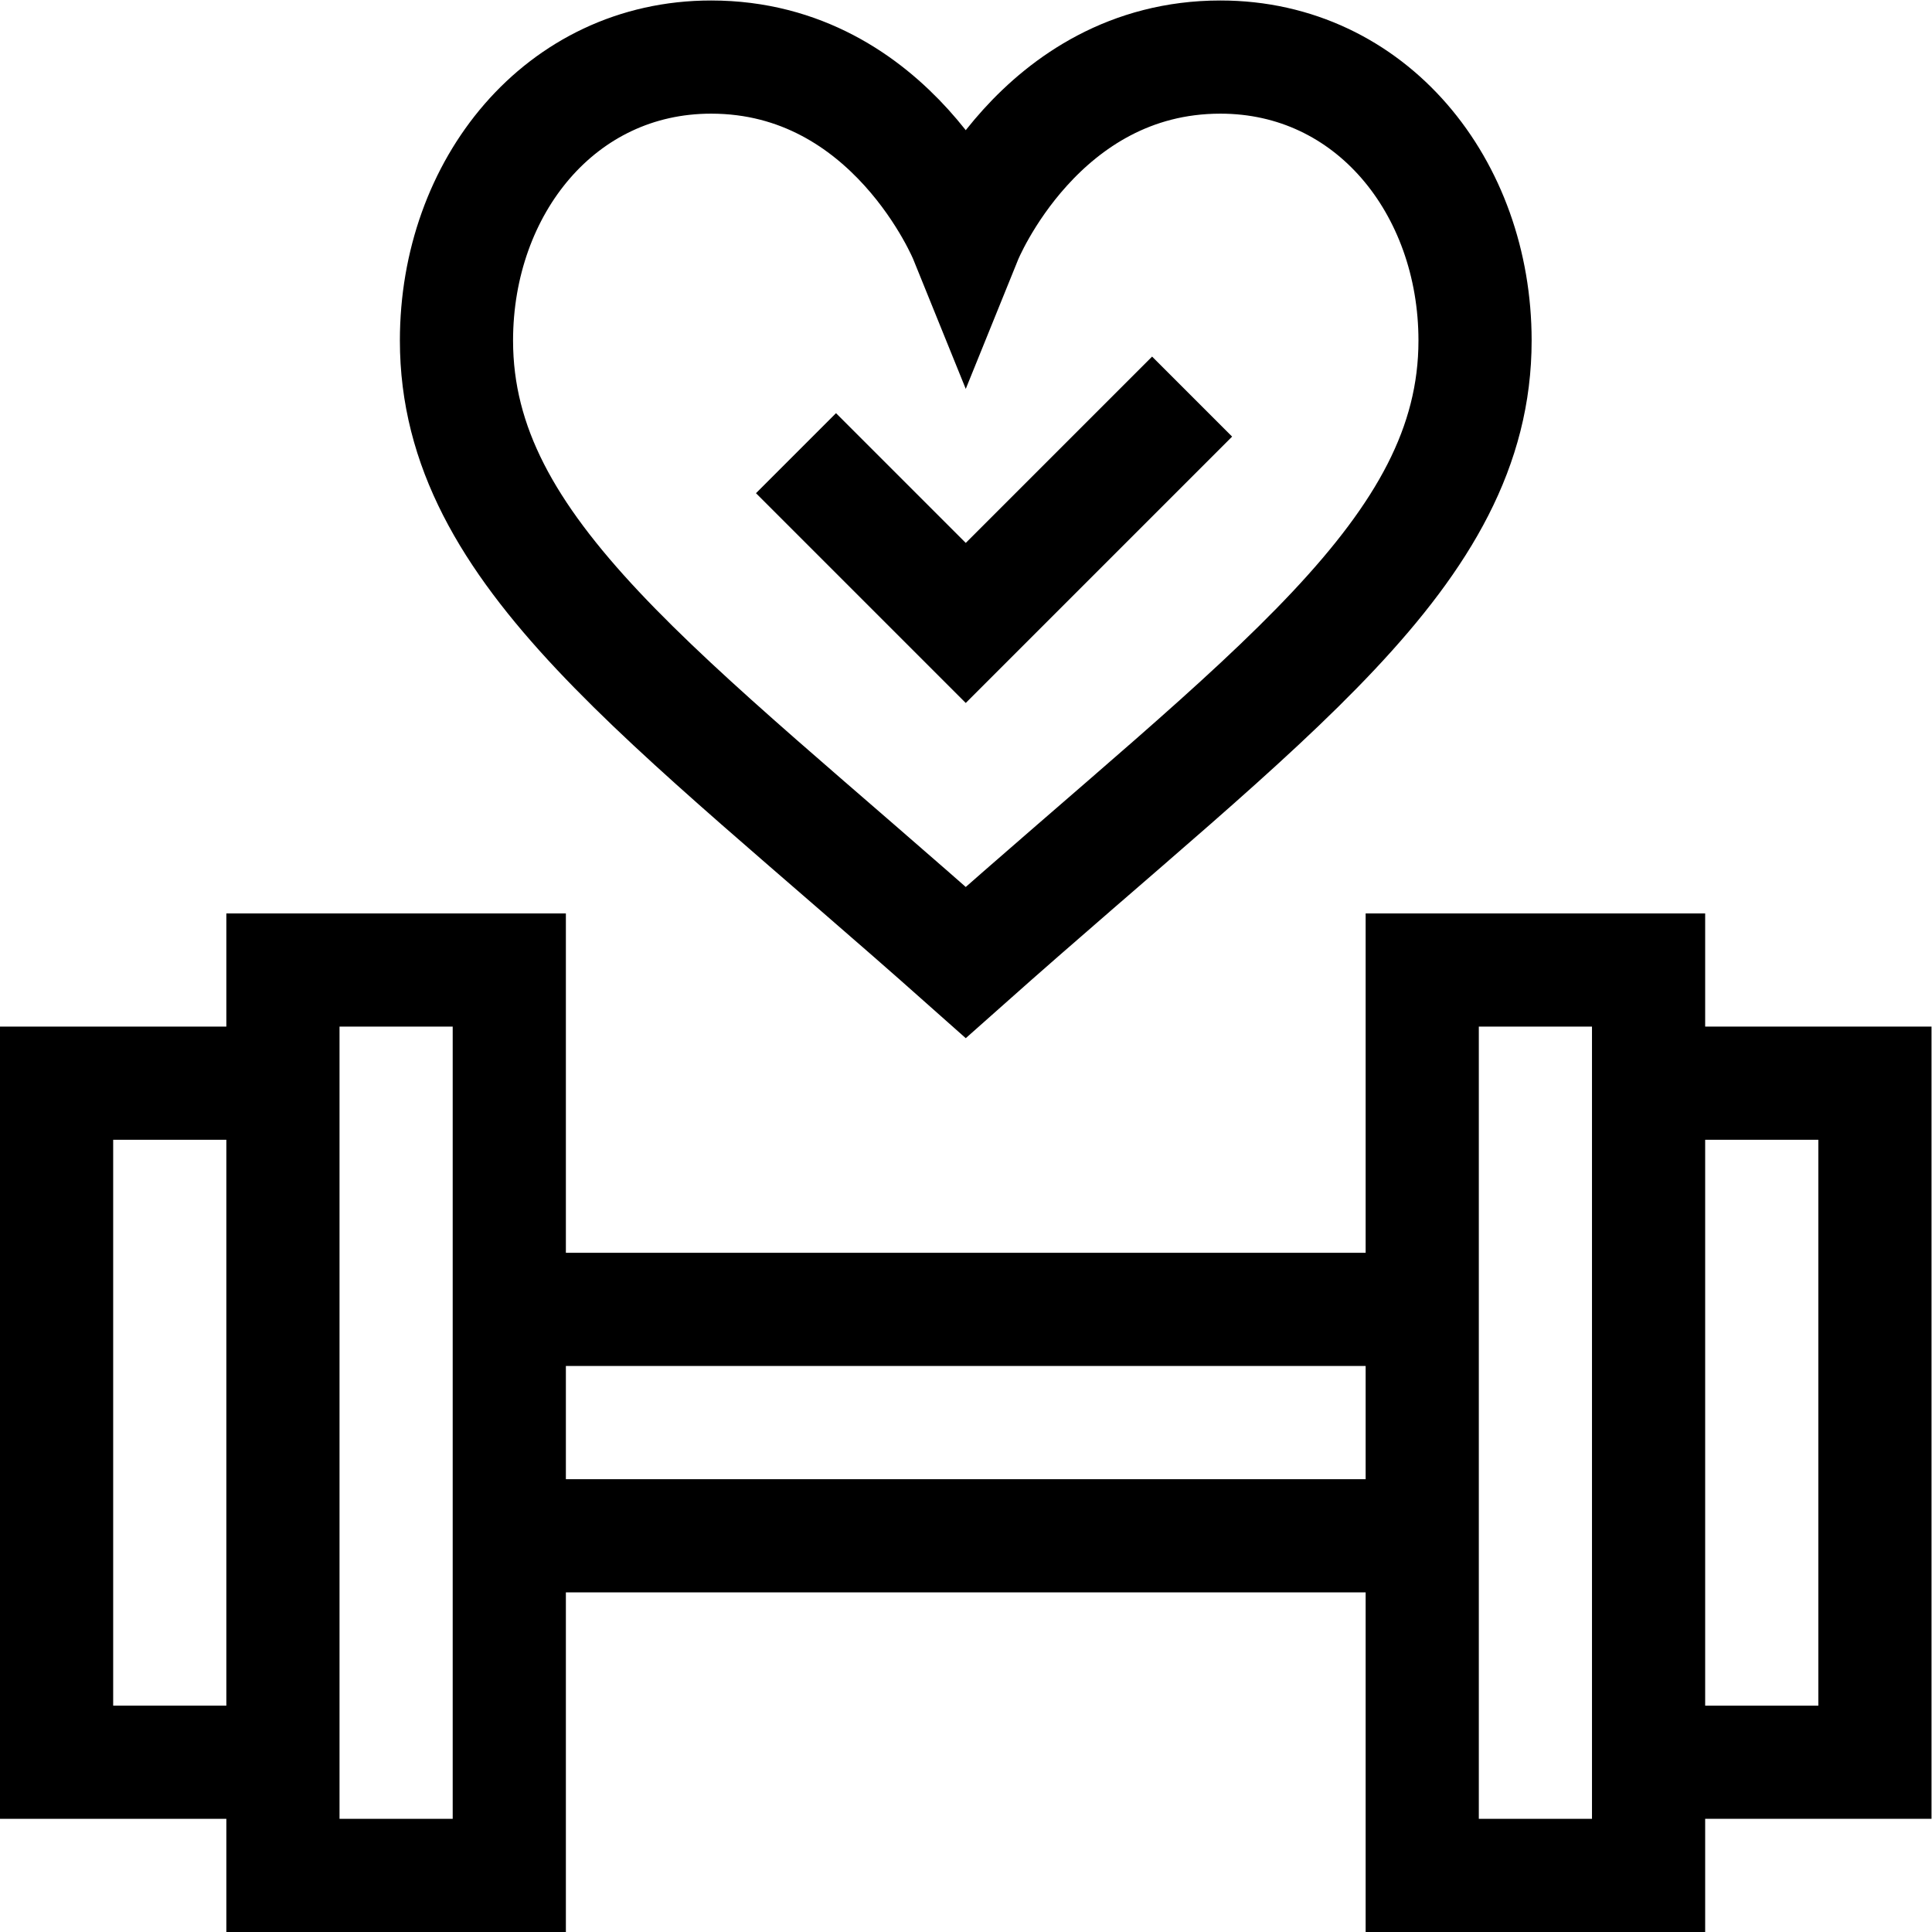
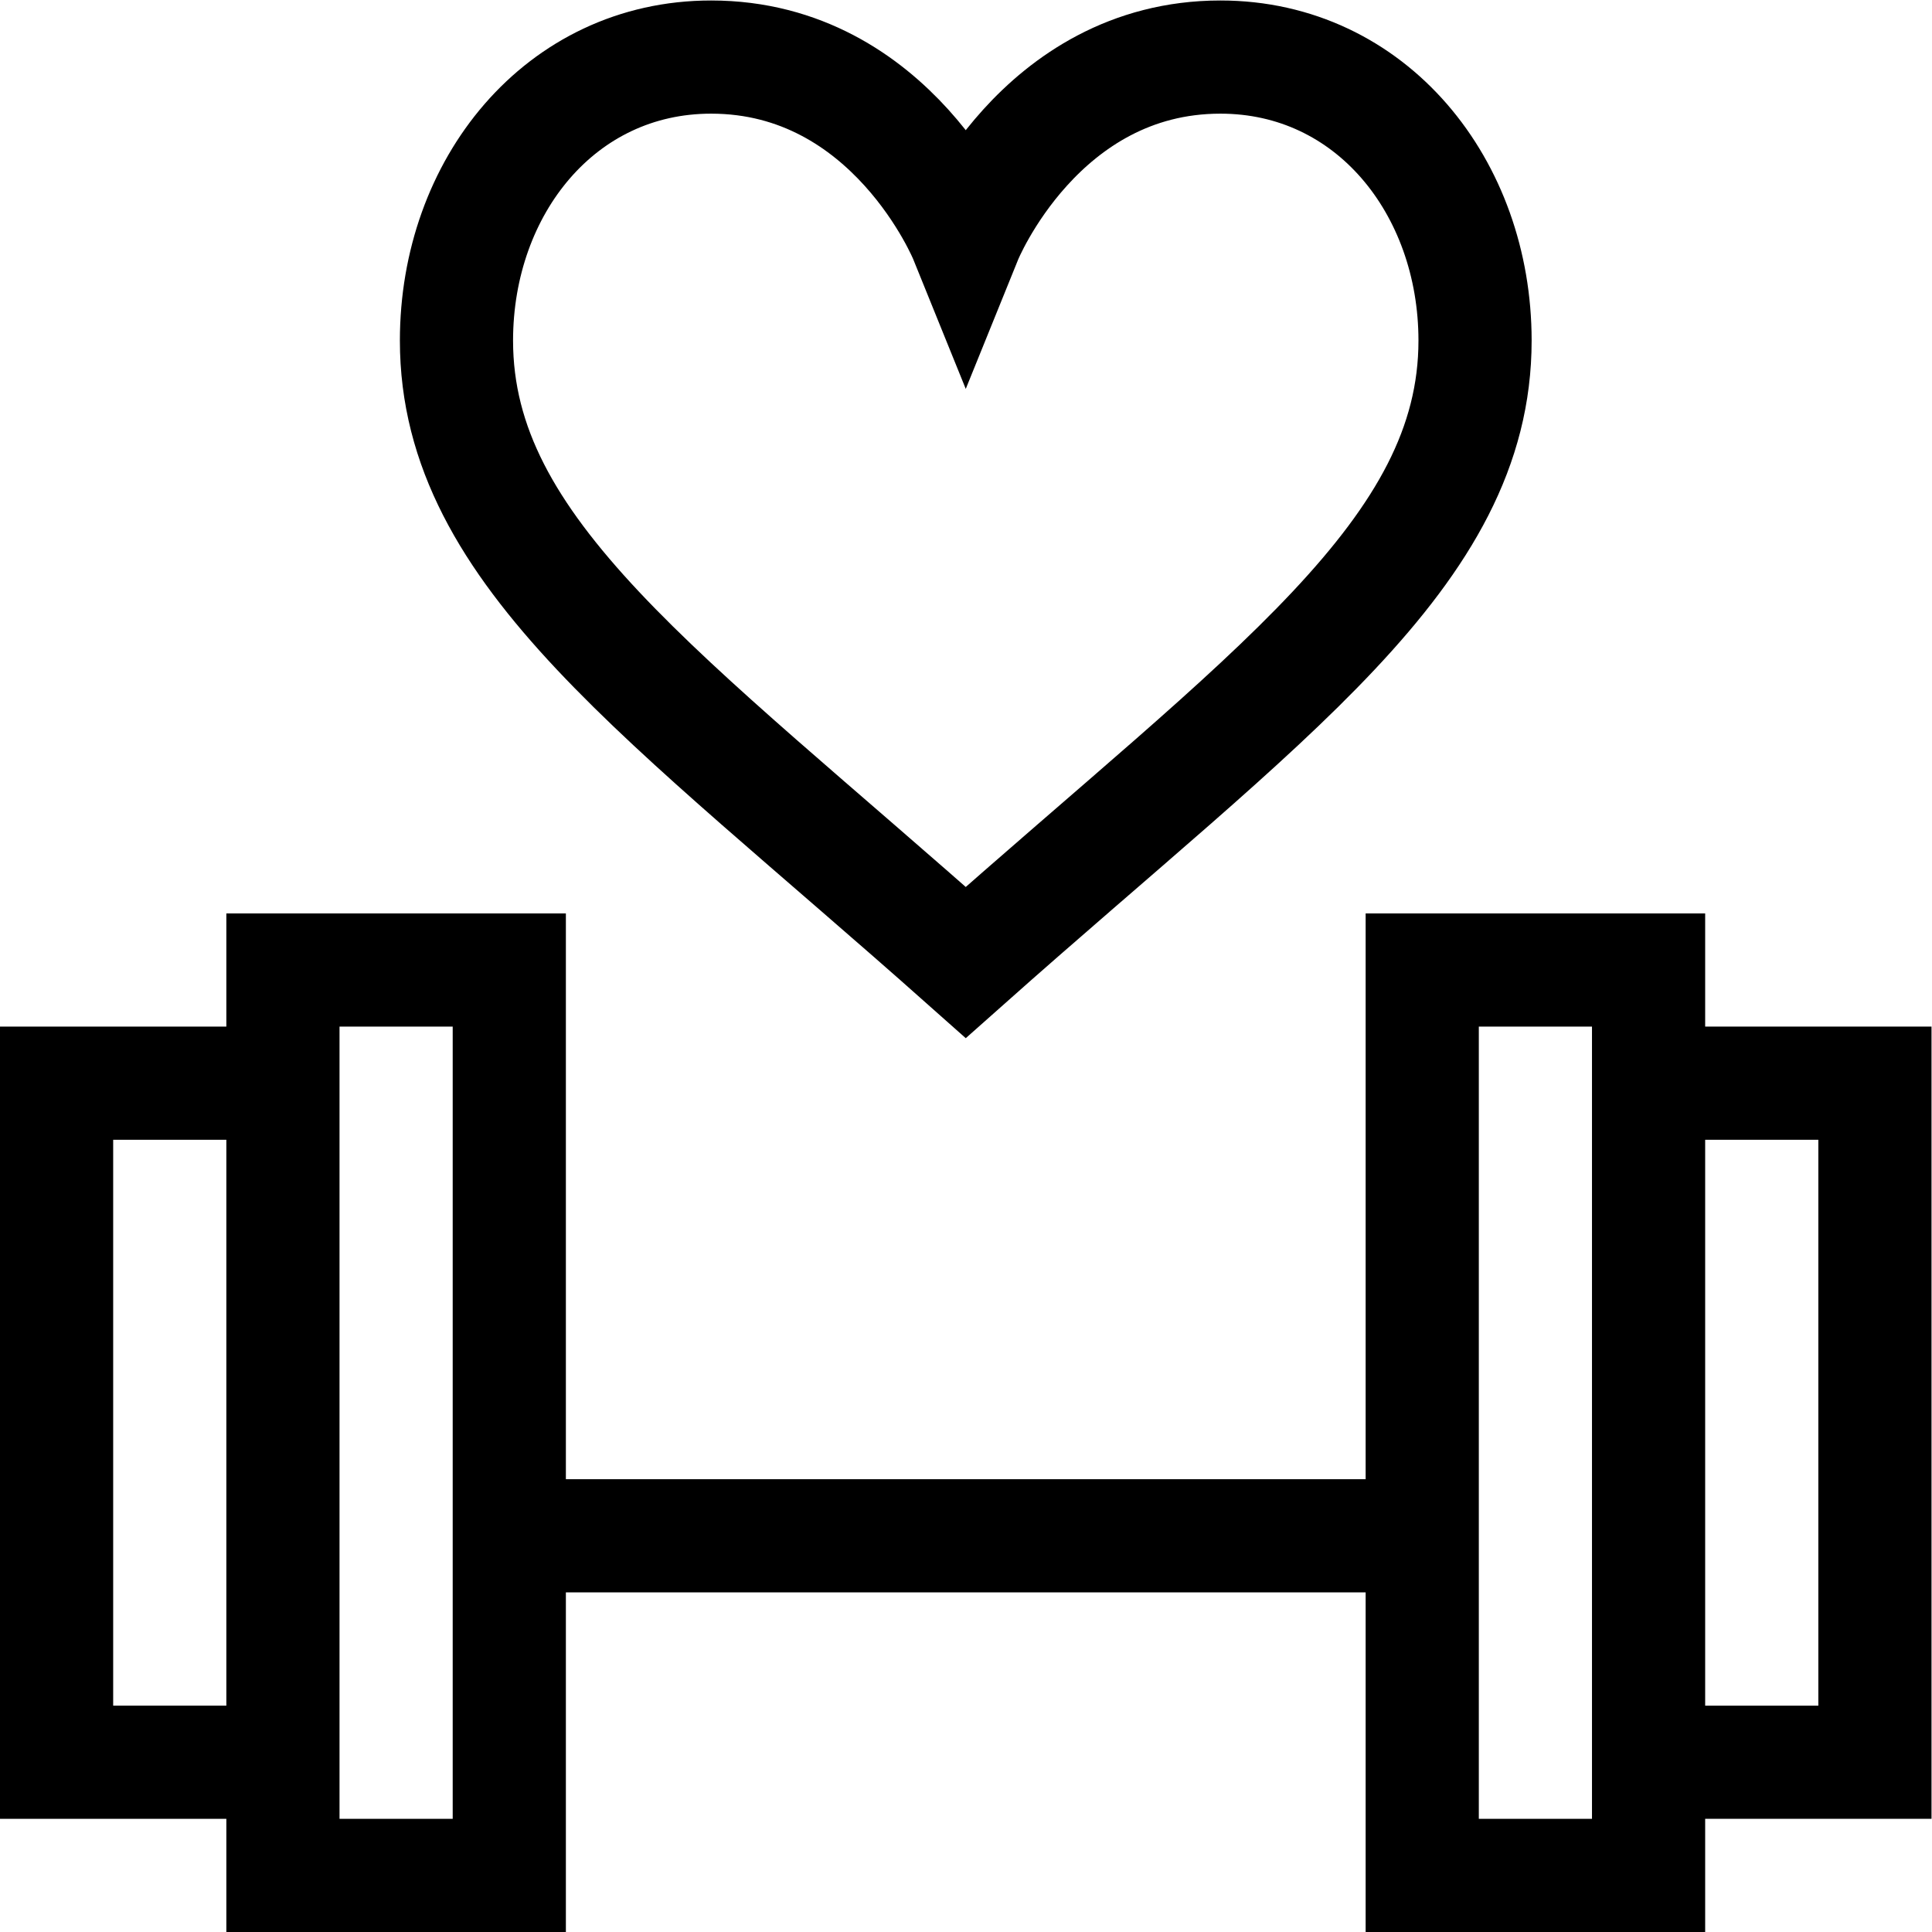
<svg xmlns="http://www.w3.org/2000/svg" width="512" height="512" x="0" y="0" viewBox="0 0 682.667 682.667" style="enable-background:new 0 0 512 512" xml:space="preserve" class="">
  <g>
    <defs>
      <clipPath id="a" clipPathUnits="userSpaceOnUse">
        <path d="M0 512h512V0H0Z" fill="#000000" data-original="#000000" class="" />
      </clipPath>
      <clipPath id="b" clipPathUnits="userSpaceOnUse">
        <path d="M0 512h512V0H0Z" fill="#000000" data-original="#000000" class="" />
      </clipPath>
    </defs>
    <g clip-path="url(#a)" transform="matrix(1.333 0 0 -1.333 0 682.667)">
      <path d="M135 15H75v240h60zM437 15h-60v240h60z" style="stroke-width:30;stroke-linecap:butt;stroke-linejoin:miter;stroke-miterlimit:10;stroke-dasharray:none;stroke-opacity:1" fill="none" stroke="#000000" stroke-width="30" stroke-linecap="butt" stroke-linejoin="miter" stroke-miterlimit="10" stroke-dasharray="none" stroke-opacity="" data-original="#000000" class="" />
      <path d="M0 0h60v-180H0" style="stroke-width:30;stroke-linecap:butt;stroke-linejoin:miter;stroke-miterlimit:10;stroke-dasharray:none;stroke-opacity:1" transform="translate(437 225)" fill="none" stroke="#000000" stroke-width="30" stroke-linecap="butt" stroke-linejoin="miter" stroke-miterlimit="10" stroke-dasharray="none" stroke-opacity="" data-original="#000000" class="" />
      <path d="M0 0h-60v-180H0" style="stroke-width:30;stroke-linecap:butt;stroke-linejoin:miter;stroke-miterlimit:10;stroke-dasharray:none;stroke-opacity:1" transform="translate(75 225)" fill="none" stroke="#000000" stroke-width="30" stroke-linecap="butt" stroke-linejoin="miter" stroke-miterlimit="10" stroke-dasharray="none" stroke-opacity="" data-original="#000000" class="" />
    </g>
-     <path d="M0 0h242" style="stroke-width:30;stroke-linecap:butt;stroke-linejoin:miter;stroke-miterlimit:10;stroke-dasharray:none;stroke-opacity:1" transform="matrix(1.333 0 0 -1.333 180 462.667)" fill="none" stroke="#000000" stroke-width="30" stroke-linecap="butt" stroke-linejoin="miter" stroke-miterlimit="10" stroke-dasharray="none" stroke-opacity="" data-original="#000000" class="" />
    <path d="M0 0h-242" style="stroke-width:30;stroke-linecap:butt;stroke-linejoin:miter;stroke-miterlimit:10;stroke-dasharray:none;stroke-opacity:1" transform="matrix(1.333 0 0 -1.333 502.667 542.667)" fill="none" stroke="#000000" stroke-width="30" stroke-linecap="butt" stroke-linejoin="miter" stroke-miterlimit="10" stroke-dasharray="none" stroke-opacity="" data-original="#000000" class="" />
    <g clip-path="url(#b)" transform="matrix(1.333 0 0 -1.333 0 682.667)">
      <path d="M0 0s19.44 48 67.5 48c39.96 0 67.5-34.399 67.5-75.151C135-83.512 80.063-120.832 0-192-80.063-120.832-135-83.512-135-27.151-135 13.601-107.46 48-67.5 48-19.44 48 0 0 0 0Z" style="stroke-width:30;stroke-linecap:butt;stroke-linejoin:miter;stroke-miterlimit:10;stroke-dasharray:none;stroke-opacity:1" transform="translate(256 449)" fill="none" stroke="#000000" stroke-width="30" stroke-linecap="butt" stroke-linejoin="miter" stroke-miterlimit="10" stroke-dasharray="none" stroke-opacity="" data-original="#000000" class="" />
-       <path d="m0 0 45-45 60 60" style="stroke-width:30;stroke-linecap:butt;stroke-linejoin:miter;stroke-miterlimit:10;stroke-dasharray:none;stroke-opacity:1" transform="translate(211 392)" fill="none" stroke="#000000" stroke-width="30" stroke-linecap="butt" stroke-linejoin="miter" stroke-miterlimit="10" stroke-dasharray="none" stroke-opacity="" data-original="#000000" class="" />
    </g>
  </g>
</svg>